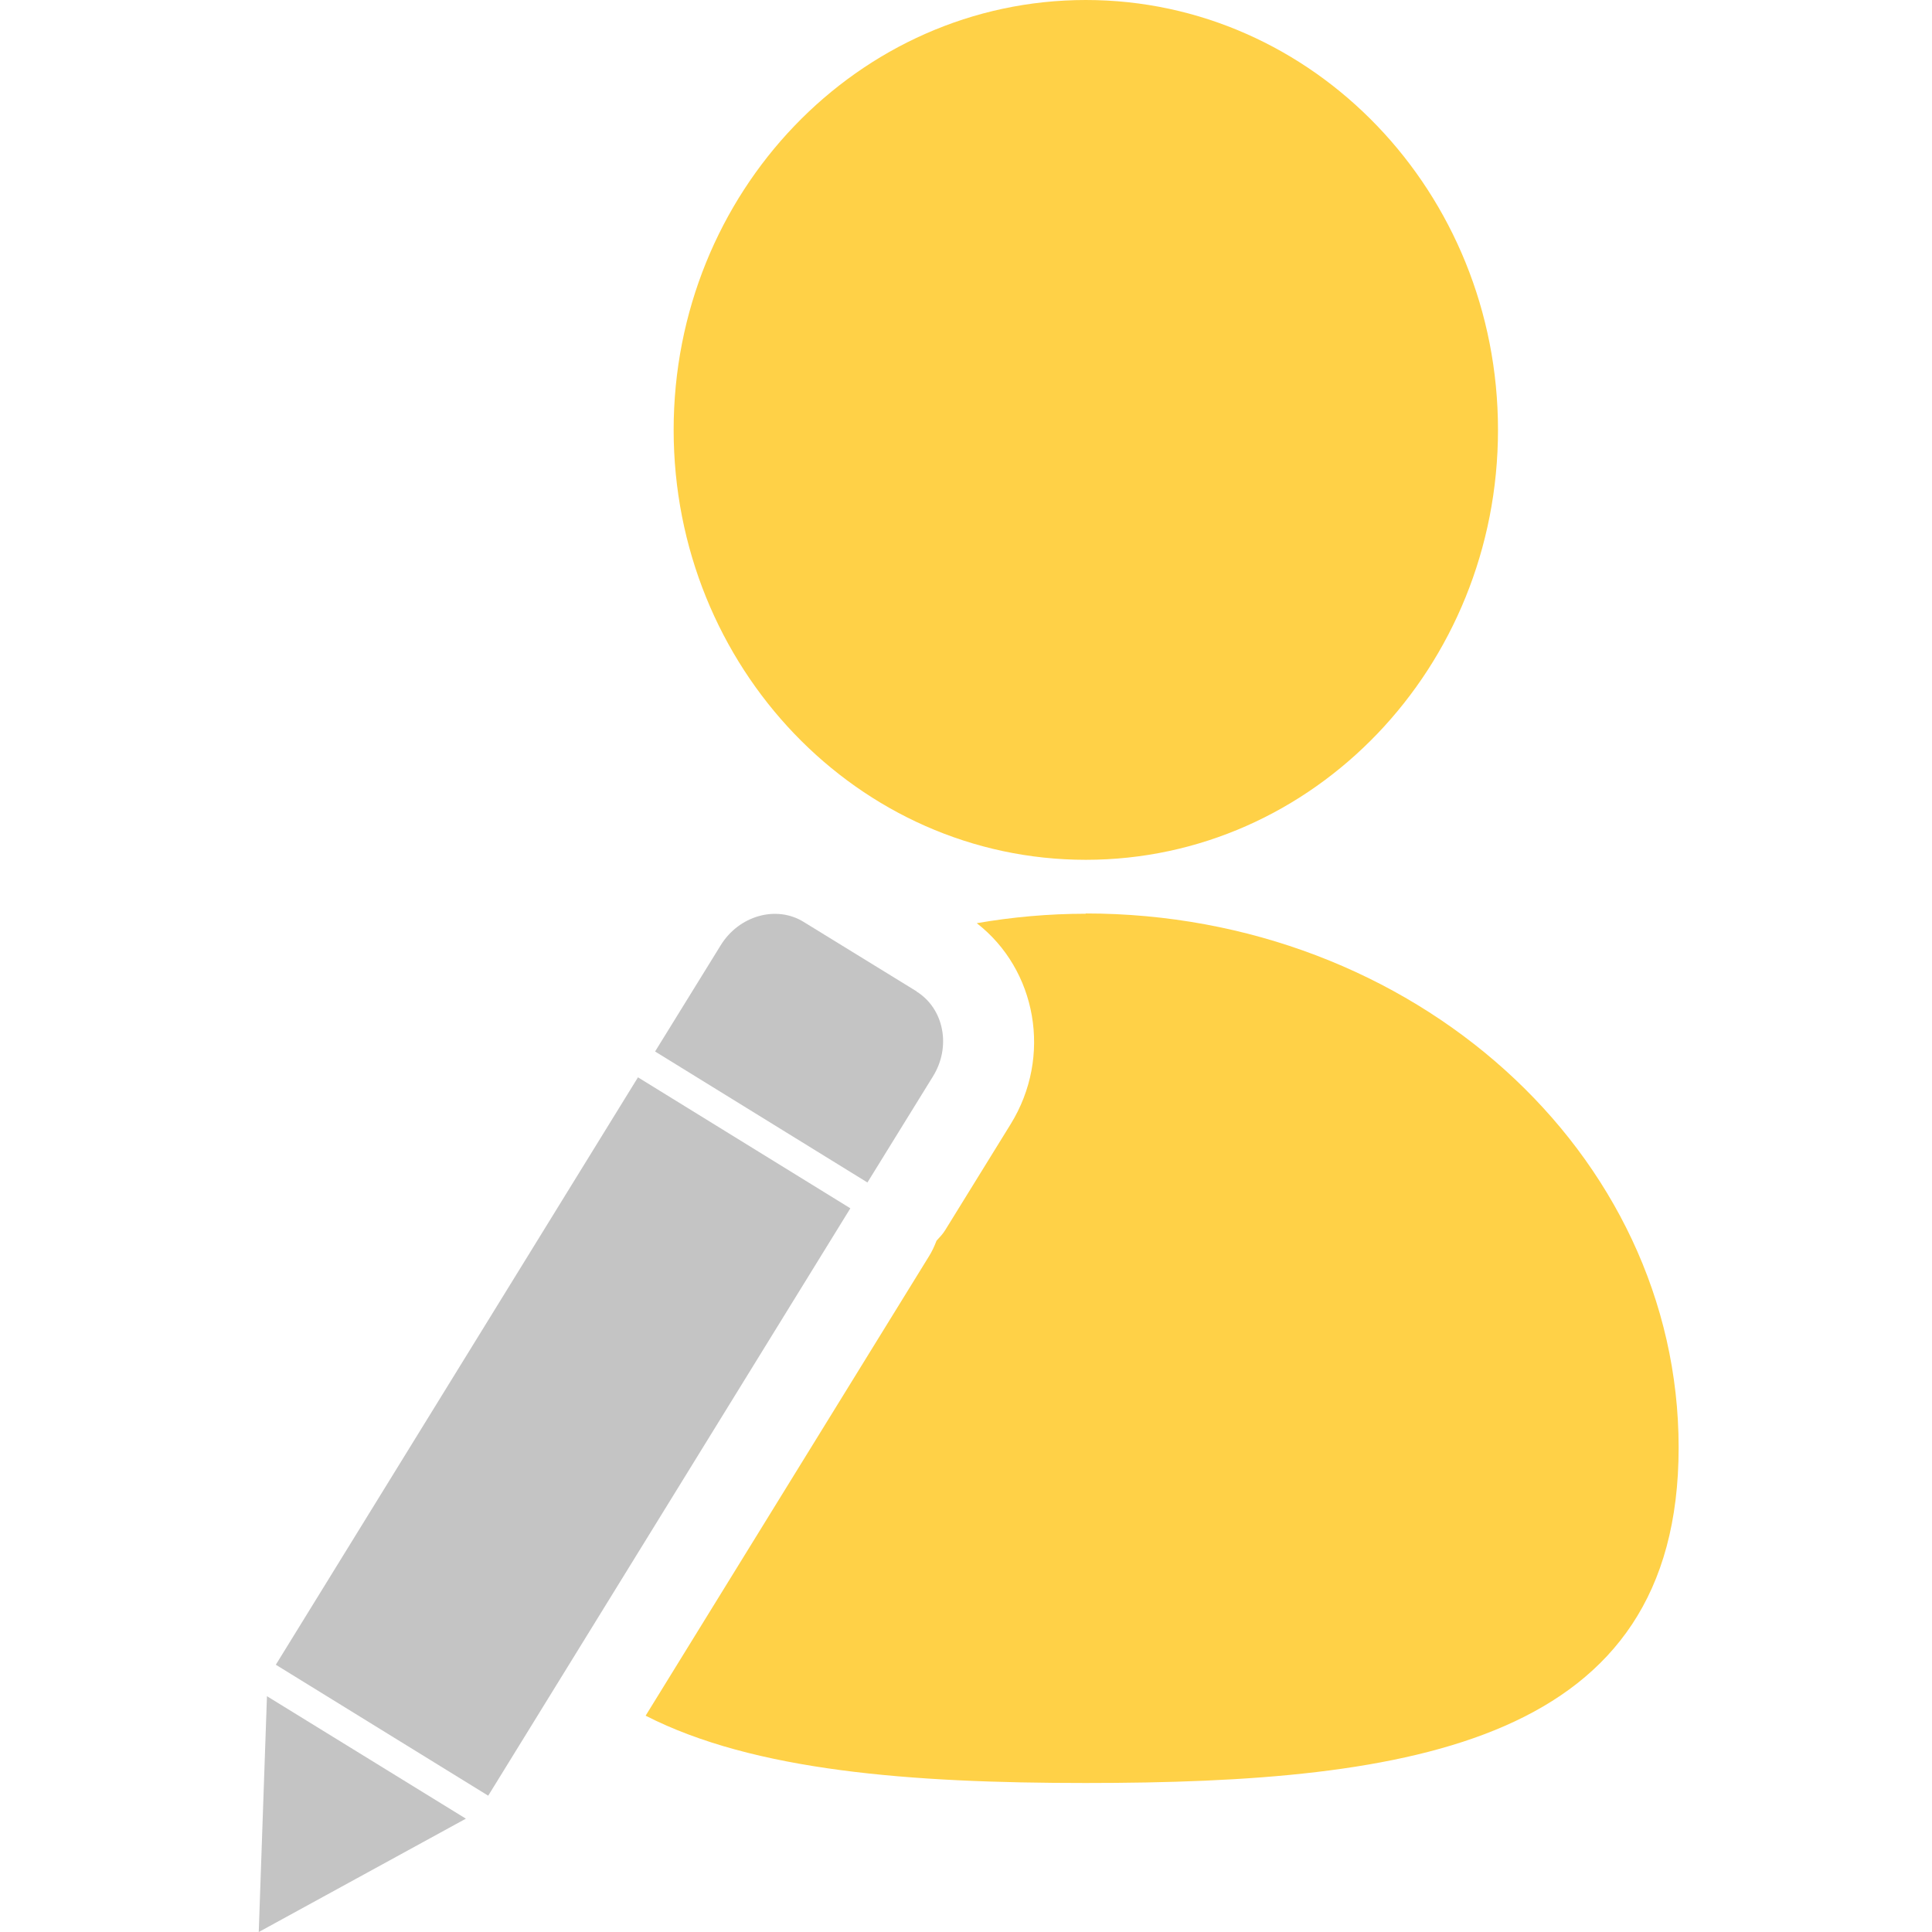
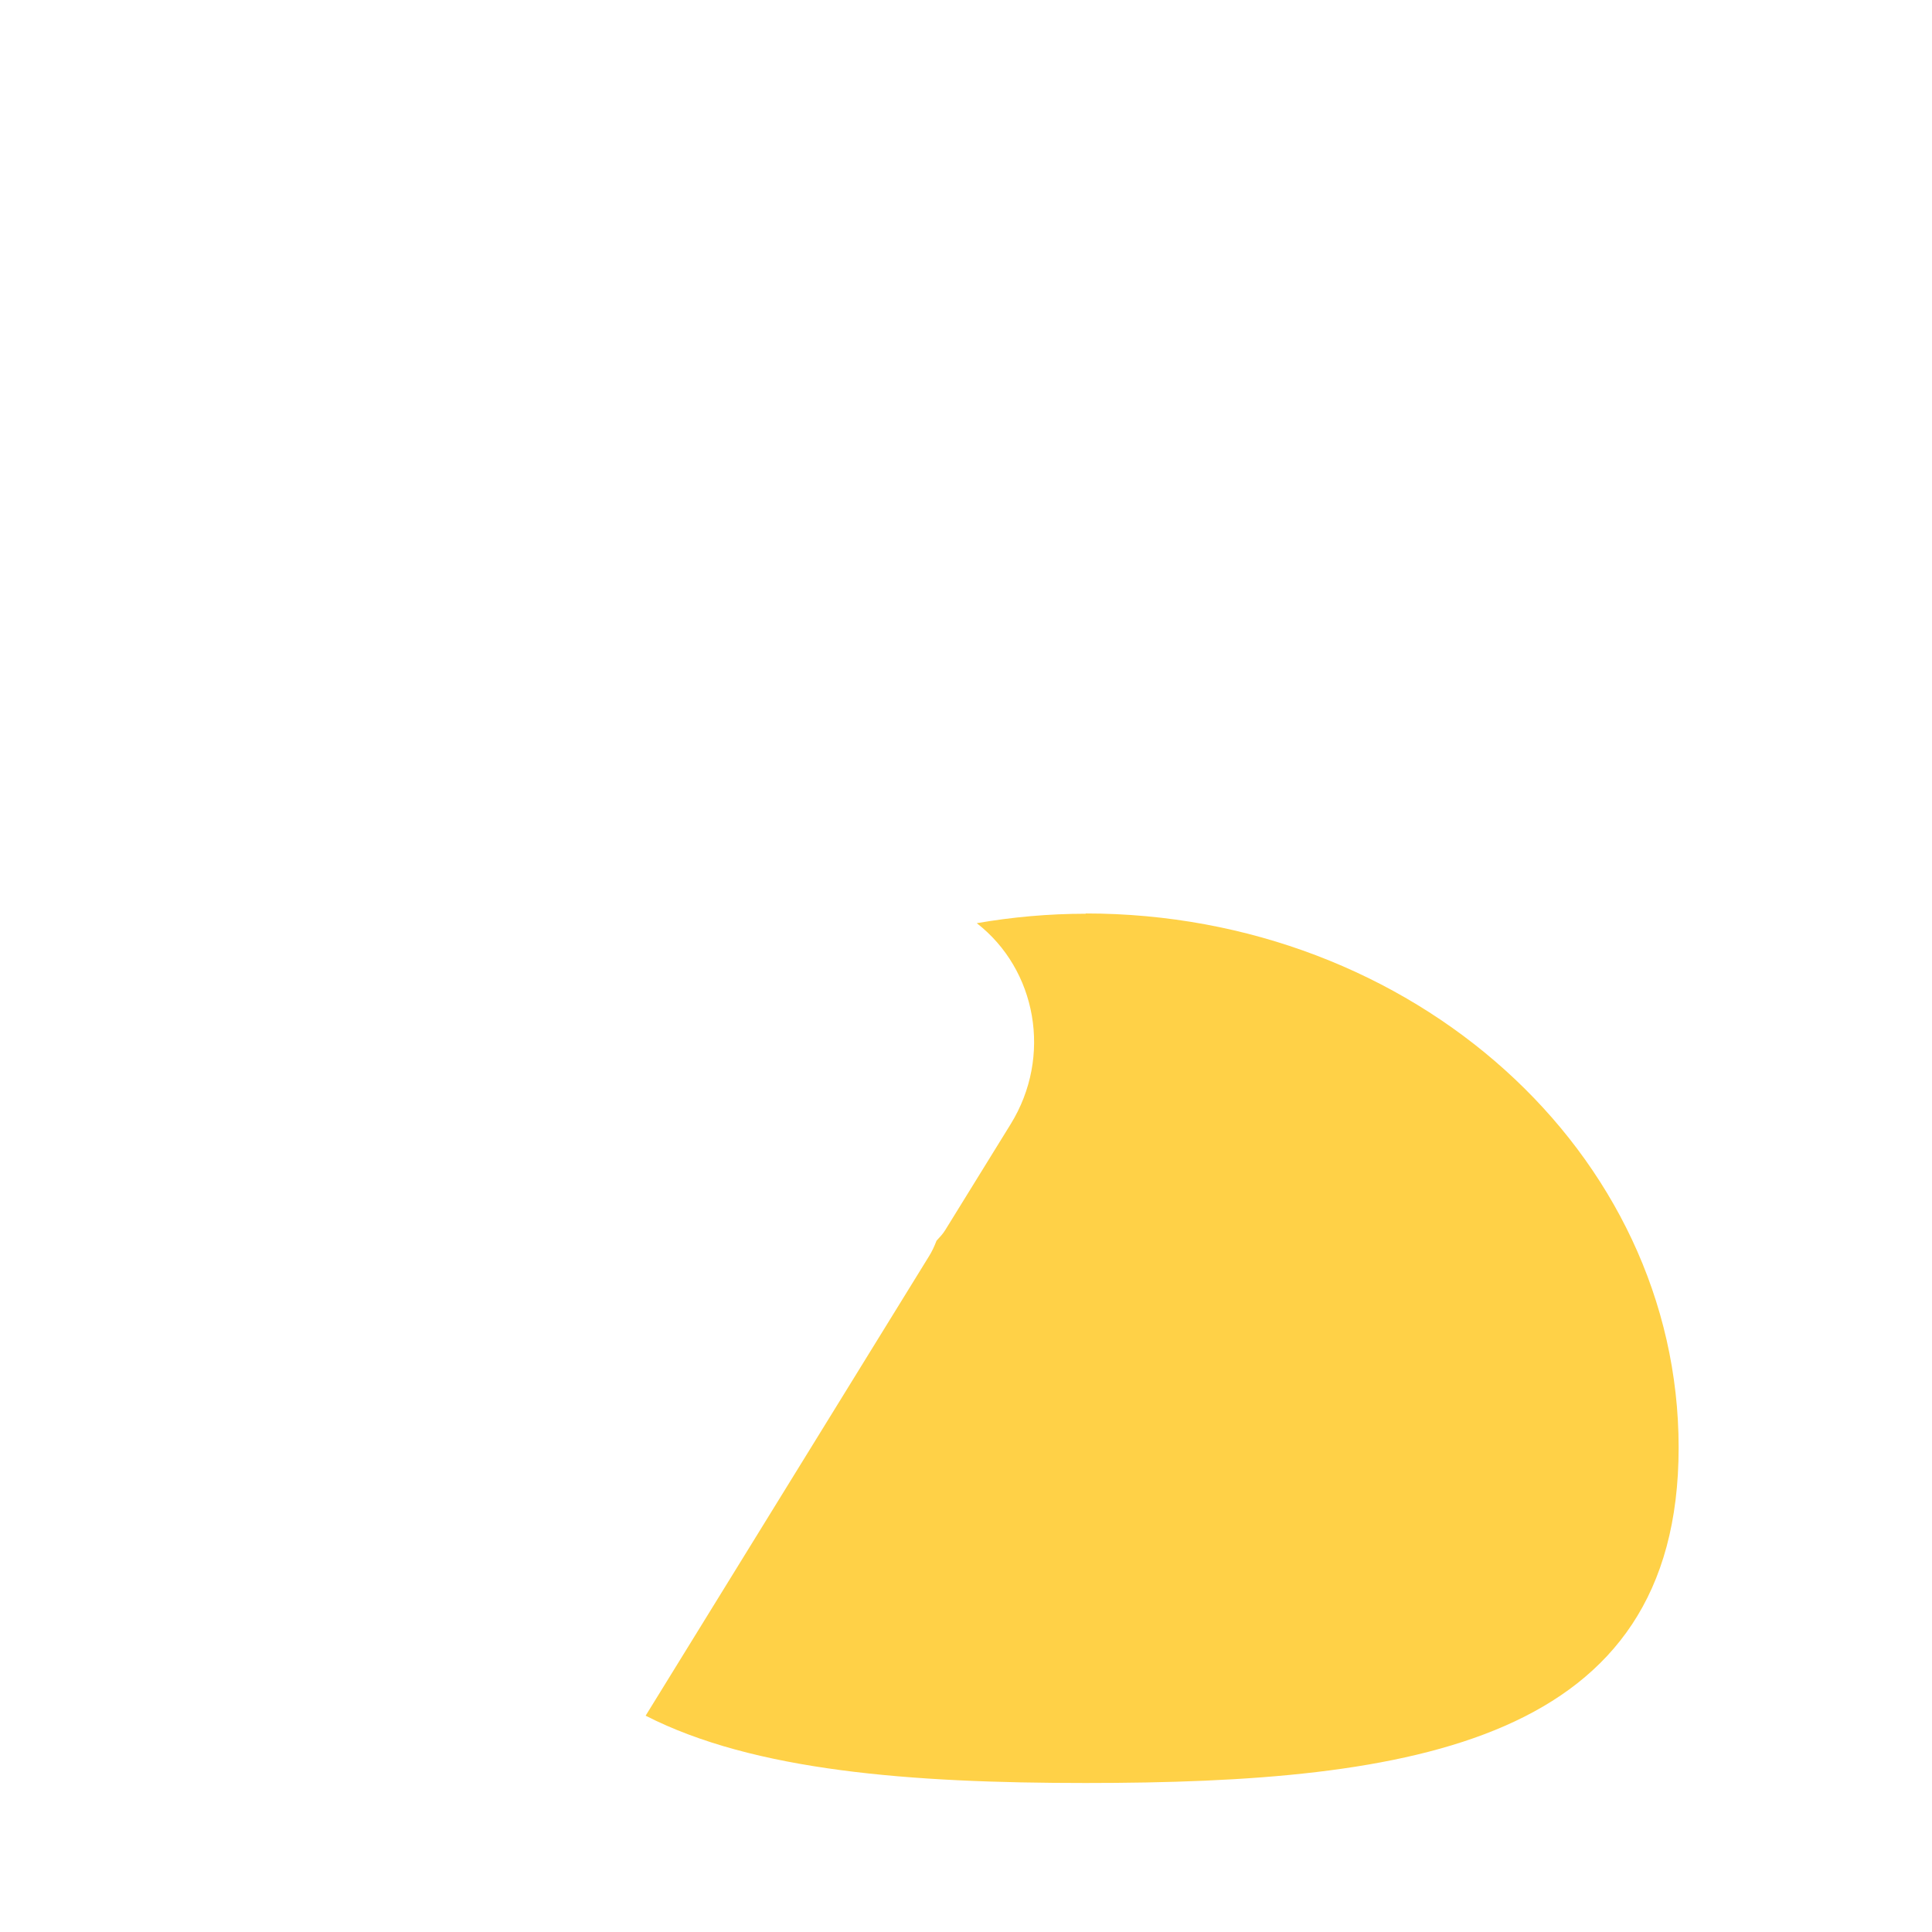
<svg xmlns="http://www.w3.org/2000/svg" width="56" height="56" viewBox="0 0 56 56" fill="none">
-   <path d="M31.473 0C38.069 0 43.42 5.581 43.42 12.461C43.42 19.341 38.069 24.922 31.473 24.922C24.877 24.922 19.526 19.341 19.526 12.461C19.526 5.581 24.877 0 31.473 0Z" fill="#FFD147" />
  <path d="M31.473 26.485C30.396 26.485 29.336 26.582 28.312 26.759C30.043 28.102 30.511 30.619 29.292 32.588L27.394 35.661C27.323 35.776 27.235 35.864 27.146 35.962C27.085 36.12 27.014 36.279 26.917 36.43L18.714 49.73C21.857 51.337 26.396 51.681 31.464 51.681C40.956 51.681 48.656 50.507 48.656 41.958C48.656 33.409 40.956 26.477 31.464 26.477L31.473 26.485Z" fill="#FFD147" />
-   <path d="M18.492 31.227L7.995 48.253L14.151 52.049L24.648 35.023L18.492 31.227Z" fill="#C4C4C4" />
-   <path d="M26.573 28.738L23.297 26.724C22.503 26.23 21.416 26.539 20.887 27.404L18.988 30.478L25.143 34.275L27.041 31.202C27.58 30.336 27.359 29.232 26.564 28.738H26.573Z" fill="#C4C4C4" />
-   <path d="M7.738 49.165L7.5 56.001L13.504 52.715L7.738 49.165Z" fill="#C4C4C4" />
</svg>